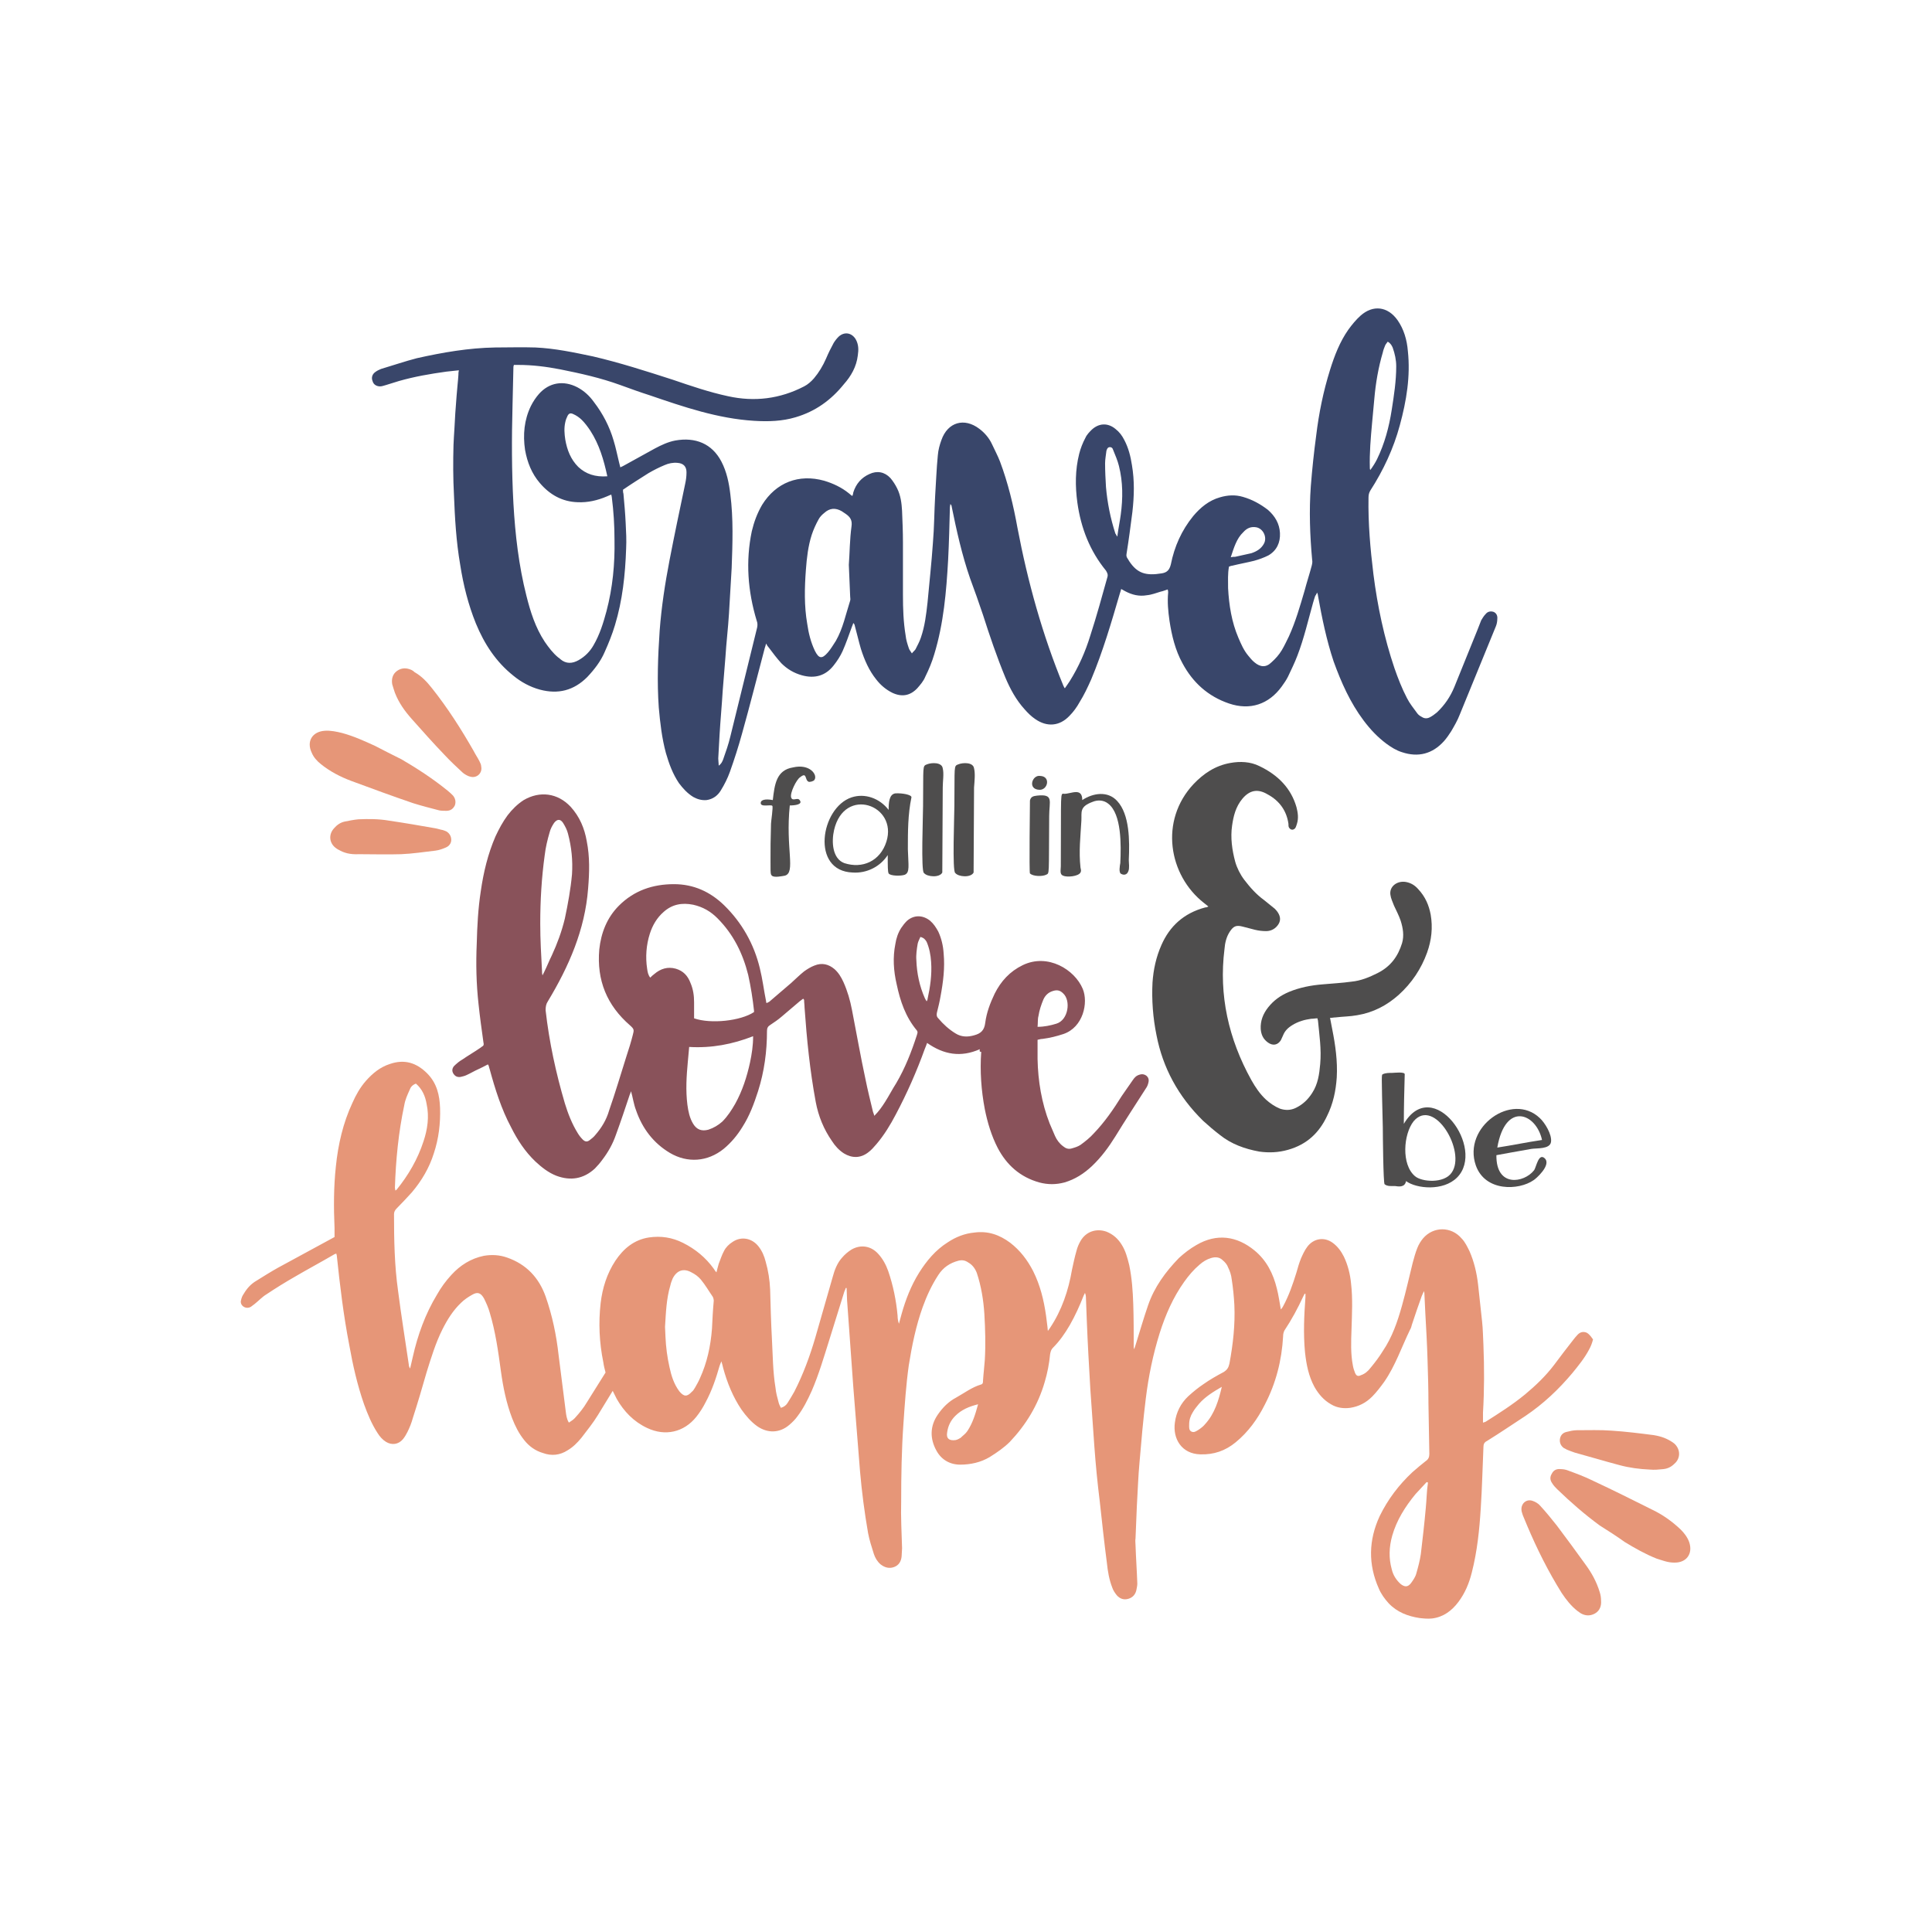
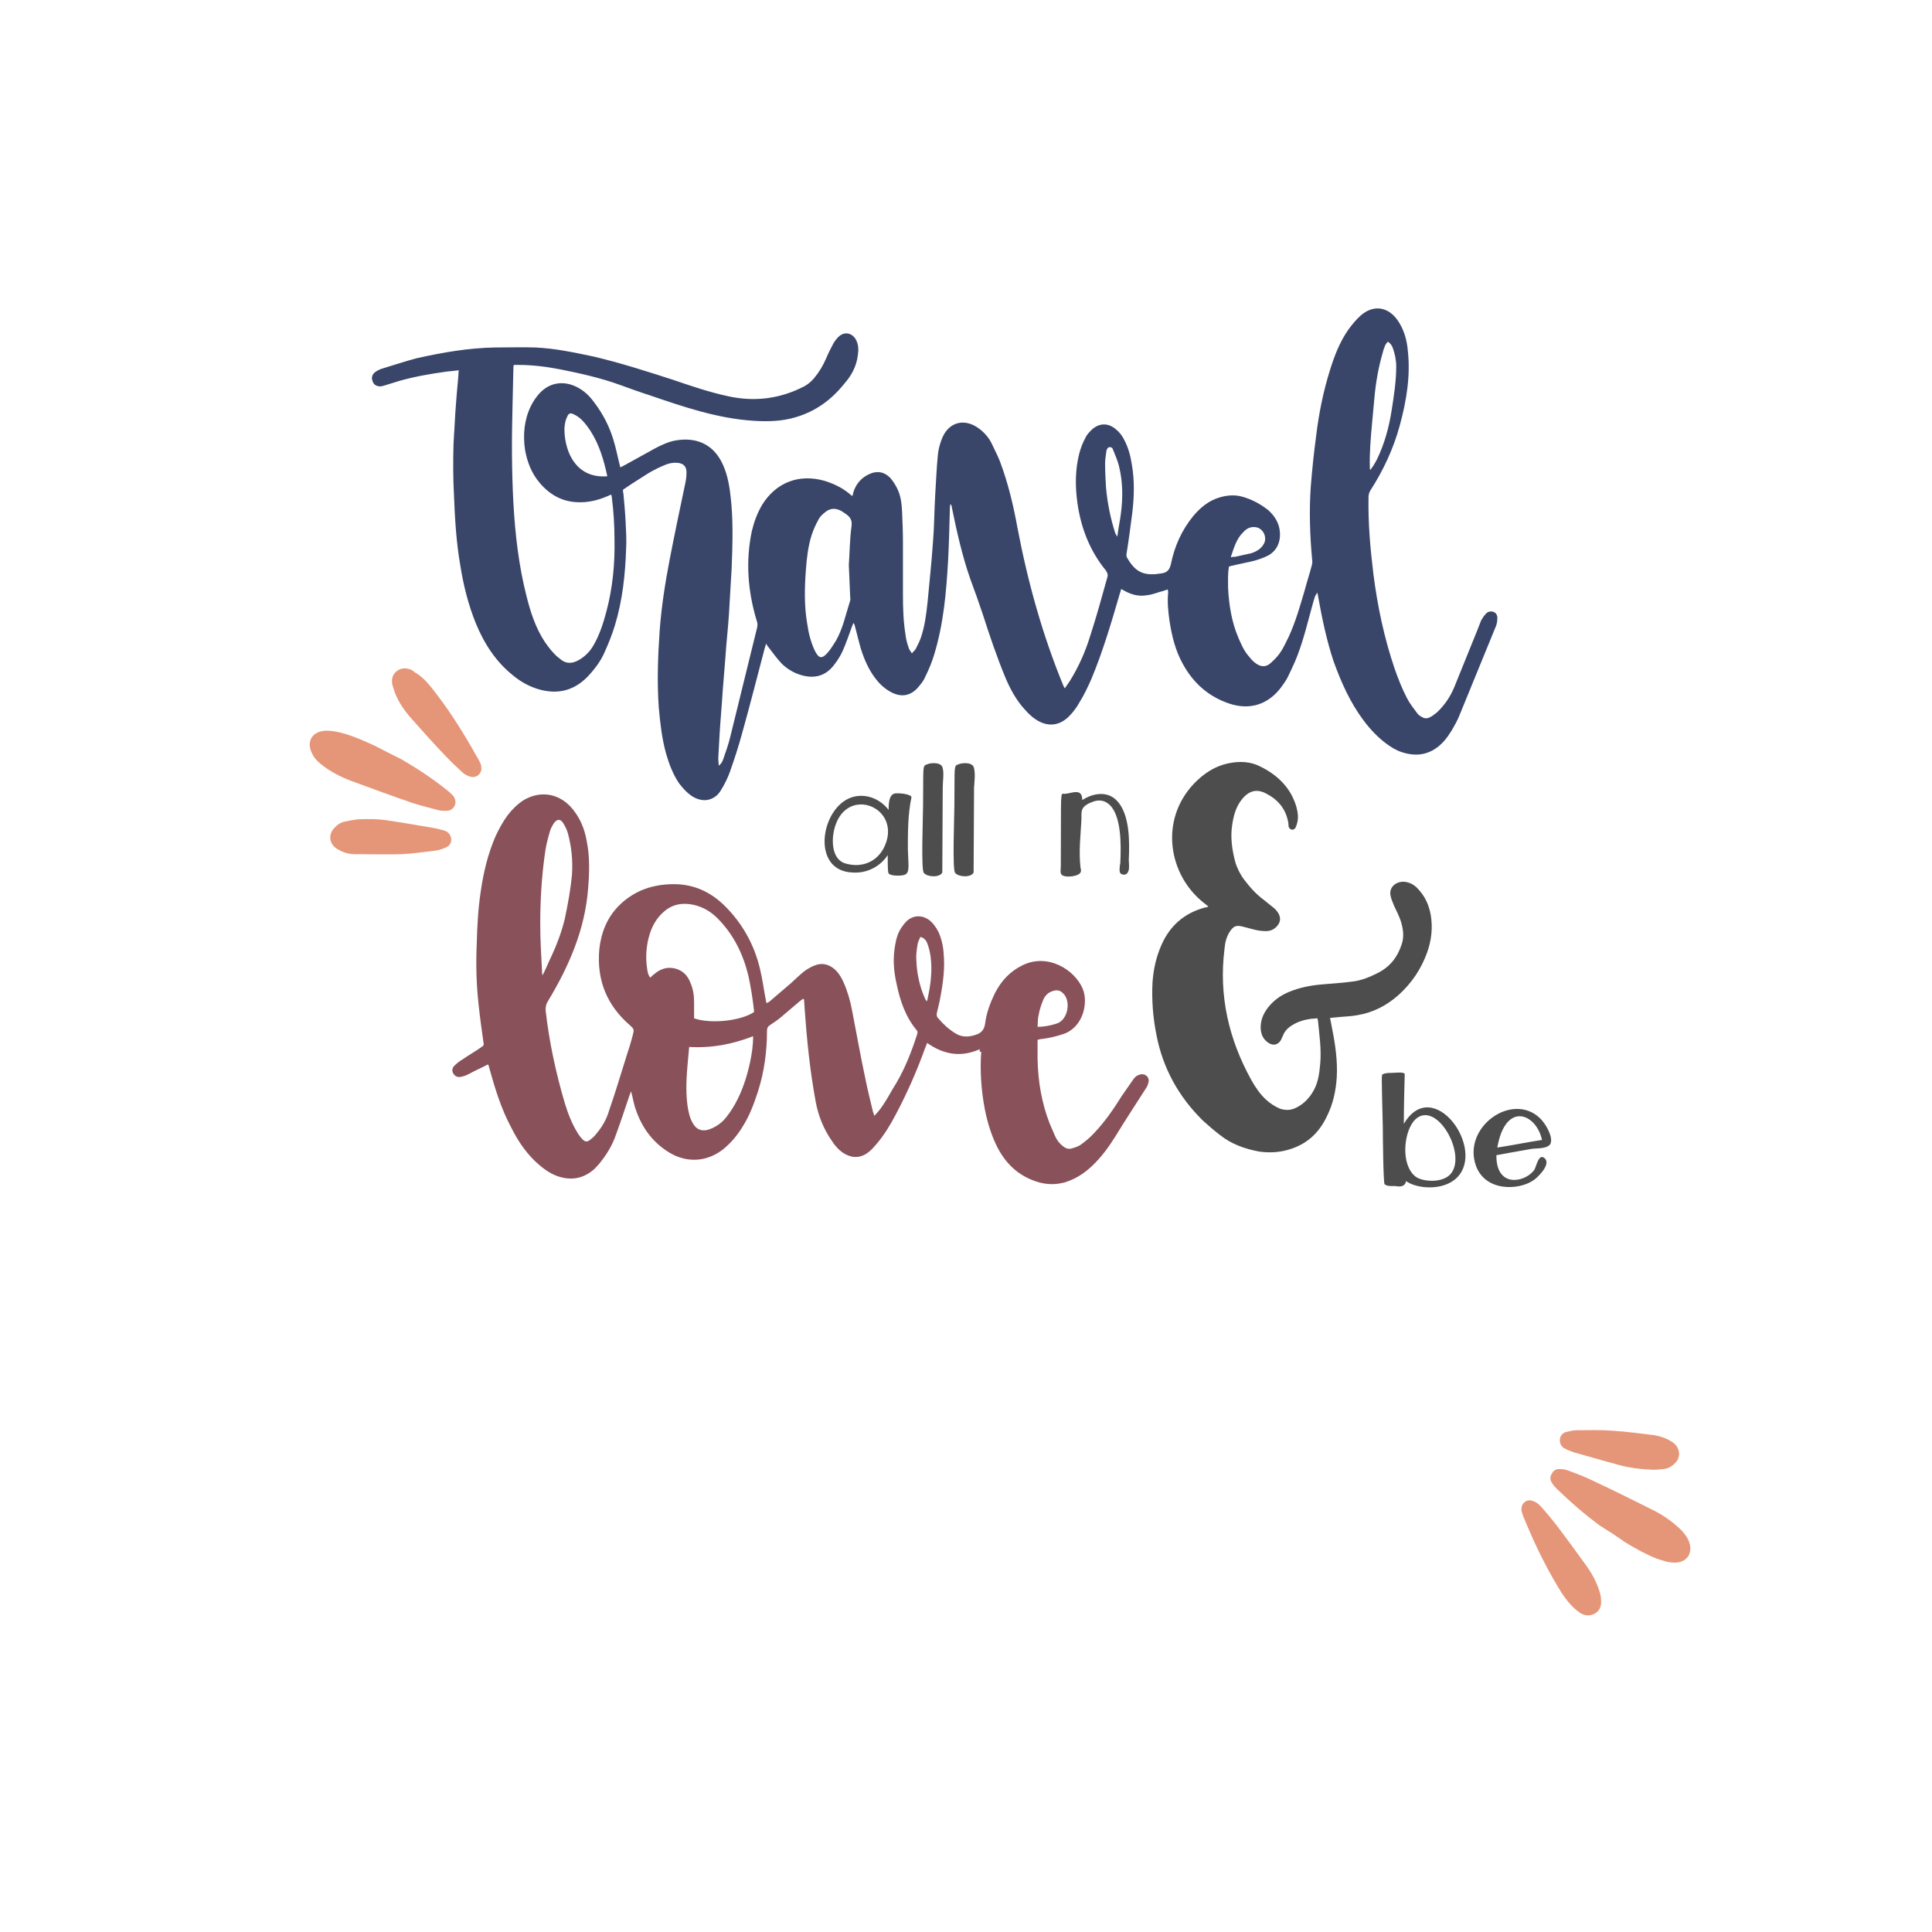
<svg xmlns="http://www.w3.org/2000/svg" version="1.1" id="Calque_1" x="0px" y="0px" viewBox="0 0 432 432" style="enable-background:new 0 0 432 432;" xml:space="preserve">
  <style type="text/css">
	.st0{fill:#6E3C3F;}
	.st1{fill:#E3635C;}
	.st2{fill:#343434;}
	.st3{fill:#B1C369;}
	.st4{fill:#A490C4;}
	.st5{fill:#A2C1DB;}
	.st6{fill:#AFB67B;}
	.st7{fill:#4F4747;}
	.st8{fill:#AA6555;}
	.st9{fill:#93C6E3;}
	.st10{fill:#9C3A47;}
	.st11{fill:#52B5C3;}
	.st12{fill:#4B6C2A;}
	.st13{fill:#F4A38D;}
	.st14{fill:#6A8E2D;}
	.st15{fill:#EE7A9F;}
	.st16{fill:#F7DA6A;}
	.st17{fill:#E2991A;}
	.st18{fill:#A7B7BE;}
	.st19{fill:#E8D8CA;}
	.st20{fill:#A1A499;}
	.st21{fill:#C42725;}
	.st22{fill:#DBDC50;}
	.st23{fill:#020203;}
	.st24{fill:#92AA3C;}
	.st25{fill:#DFB87F;}
	.st26{fill:#7E4E1C;}
	.st27{fill:#BBCC53;}
	.st28{fill:#BA5C78;}
	.st29{fill:#85924F;}
	.st30{fill:#7C1142;}
	.st31{fill:#3B322E;}
	.st32{fill:#3B6C51;}
	.st33{fill:#C1292E;}
	.st34{fill:#CDCCCC;}
	.st35{fill:#886649;}
	.st36{fill:#F9B03D;}
	.st37{fill:#7D8C5B;}
	.st38{fill:#0D341E;}
	.st39{fill:#4D8F53;}
	.st40{fill:#1B1B1B;}
	.st41{fill:#F39323;}
	.st42{fill:#E7E6E6;}
	.st43{fill:#9A908B;}
	.st44{fill:#548981;}
	.st45{fill:#89525A;}
	.st46{fill:#AB9AB1;}
	.st47{fill:#5E676E;}
	.st48{fill:#DDDBCA;}
	.st49{fill:#56463E;}
	.st50{fill:#457885;}
	.st51{fill:#FFFFFF;}
	.st52{fill:#E69678;}
	.st53{fill:#A5AB9B;}
	.st54{fill:#855354;}
	.st55{fill:#DE8F6E;}
	.st56{fill:#C19D63;}
	.st57{fill:#837F62;}
	.st58{fill:#7D8769;}
	.st59{fill:#39466A;}
	.st60{fill:#4E4D4D;}
	.st61{fill:#673E44;}
	.st62{fill:#CEB283;}
	.st63{fill:#8890A4;}
	.st64{fill:#99B8B3;}
	.st65{fill:#A0747A;}
	.st66{fill:#BB839E;}
	.st67{fill:#E5DA9B;}
	.st68{fill:#BA9BC9;}
	.st69{fill:#8CACB5;}
	.st70{fill:#746458;}
	.st71{fill:#34354B;}
	.st72{fill:#6A8188;}
	.st73{fill:#B4B4B4;}
	.st74{fill:#97CB9E;}
	.st75{fill:#EE7896;}
	.st76{fill:#785F63;}
	.st77{fill:#E4A87C;}
	.st78{fill:#98D5E8;}
	.st79{fill:#CB6083;}
	.st80{fill:#9A9999;}
	.st81{fill:#C49A6C;}
	.st82{fill:#EC96AB;}
	.st83{fill:#ED87AB;}
	.st84{fill:#E2B471;}
	.st85{fill:#59B465;}
	.st86{fill:#4C996E;}
	.st87{fill:#A84F6B;}
	.st88{fill:#6BC4CD;}
	.st89{fill:#D6809C;}
	.st90{fill:#9DD0B3;}
	.st91{fill:#F3AA9A;}
	.st92{fill:#F29292;}
	.st93{fill:#BBBBBB;}
	.st94{fill:#5B5242;}
	.st95{fill:#8CCDC6;}
	.st96{fill:#EAC892;}
	.st97{fill:#F4B0CC;}
	.st98{fill:#7A6350;}
	.st99{fill:#9FC64B;}
	.st100{fill:#A68C6D;}
	.st101{fill:#F1D3D4;}
	.st102{fill:#BE8BBE;}
	.st103{fill:#F49523;}
	.st104{fill:#789835;}
	.st105{fill:#8FA369;}
	.st106{fill:#B17081;}
	.st107{fill:#E1B63D;}
	.st108{fill:#B05274;}
	.st109{fill:#CA9256;}
	.st110{fill:#A9A9AA;}
	.st111{fill:#BE202E;}
	.st112{fill-rule:evenodd;clip-rule:evenodd;fill:#A9A9AA;}
	.st113{fill:#89657B;}
	.st114{fill:#7F95B7;}
	.st115{fill:#9F9EC6;}
	.st116{fill:#7F6178;}
	.st117{fill:#6D8999;}
	.st118{fill:#A0C07E;}
	.st119{fill:#AA779F;}
	.st120{fill:#FBC063;}
	.st121{fill:#80A0C2;}
	.st122{fill:#CFAC75;}
	.st123{fill:#CD94C2;}
	.st124{fill:#AAB6DE;}
	.st125{fill:#CCAE99;}
	.st126{fill:#86B69F;}
	.st127{fill:#555D57;}
	.st128{fill:#86C1BB;}
	.st129{fill:#CA856C;}
	.st130{fill:#A4AA6D;}
	.st131{fill:#EAB978;}
	.st132{fill:#C091A7;}
	.st133{fill:#7E9DAD;}
	.st134{fill:#E5B1C8;}
	.st135{fill:#B9AEA3;}
	.st136{fill:#627F99;}
	.st137{fill:#E6A9AB;}
	.st138{fill:#913E41;}
	.st139{fill:#B46269;}
	.st140{fill:#C69C6C;}
	.st141{fill:#ED6D78;}
	.st142{fill:#C09047;}
	.st143{fill:#AE6C7B;}
	.st144{fill:#918FB2;}
	.st145{fill:#67816D;}
	.st146{fill:#B3B1A2;}
	.st147{fill:#A23A43;}
	.st148{fill:#6A907C;}
	.st149{fill:#B09294;}
	.st150{fill:#7B484D;}
	.st151{fill:#B78B5E;}
	.st152{fill:#DB7D82;}
	.st153{fill:#781611;}
	.st154{fill:#D38F8F;}
	.st155{fill:#965656;}
	.st156{fill:#9AA4B4;}
	.st157{fill:#754D24;}
	.st158{fill:#C8B7A7;}
	.st159{fill:#B4363B;}
	.st160{fill:#C77272;}
	.st161{fill:#91AF82;}
	.st162{fill:#C69462;}
	.st163{fill:#ED6C5B;}
	.st164{fill:#F3C186;}
	.st165{fill:#F3957D;}
	.st166{fill:#D1BBBC;}
</style>
  <g>
    <g>
      <g>
        <path class="st52" d="M89.8,169.8c3.6,2.1,7.1,4.4,10.3,7c0.4,0.3,0.8,0.7,1.2,1.1c0.5,0.6,0.7,1.4,0.4,2.2     c-0.4,0.8-1,1.2-1.9,1.2c-0.5,0-1.1,0-1.6-0.1c-1.9-0.5-3.9-1-5.8-1.6c-4.7-1.6-9.3-3.3-13.9-5c-2.4-0.9-4.7-2.1-6.7-3.7     c-0.9-0.7-1.7-1.6-2.1-2.6c-1.2-2.5,0.1-4.7,2.9-4.9c1.3-0.1,2.7,0.2,3.9,0.5c2.6,0.7,5,1.8,7.4,2.9     C85.8,167.8,87.8,168.8,89.8,169.8z" />
        <path class="st52" d="M92.7,150.3c1.6,0.9,2.8,2.2,3.9,3.6c3.5,4.4,6.5,9.1,9.3,14c0.4,0.8,0.9,1.5,1.3,2.3     c0.2,0.4,0.4,0.8,0.4,1.2c0.3,1.4-0.9,2.6-2.3,2.3c-0.6-0.1-1.3-0.5-1.8-0.9c-1.4-1.3-2.8-2.6-4.1-4c-2.5-2.6-4.9-5.3-7.3-8     c-1.6-1.8-2.9-3.6-3.8-5.9c-0.2-0.6-0.4-1.2-0.6-1.9c-0.2-1.2,0.1-2.3,1.1-3c1-0.7,2.1-0.7,3.2-0.2     C92.4,150,92.6,150.2,92.7,150.3z" />
        <path class="st52" d="M75.7,190c-0.1,0-0.3-0.2-0.5-0.3c-1.6-1.1-1.8-3.1-0.5-4.5c0.6-0.7,1.4-1.3,2.4-1.5c1-0.2,2-0.4,3-0.5     c2.3-0.1,4.6-0.1,6.9,0.3c3.4,0.5,6.9,1.1,10.3,1.7c0.6,0.1,1.1,0.3,1.7,0.4c0.3,0.1,0.6,0.2,0.8,0.3c0.7,0.4,1.1,1.1,1.1,1.9     c0,0.8-0.5,1.4-1.2,1.7c-0.7,0.3-1.5,0.6-2.3,0.7c-2.6,0.3-5.2,0.7-7.7,0.8c-3.1,0.1-6.3,0-9.4,0C78.2,191.1,76.9,190.7,75.7,190     z" />
      </g>
      <g>
        <path class="st52" d="M357.7,341.1c-3.4-2.5-6.5-5.2-9.5-8.1c-0.4-0.4-0.8-0.8-1.1-1.3c-0.5-0.7-0.6-1.4-0.1-2.2     c0.4-0.8,1.1-1.1,2-1c0.5,0,1.1,0.1,1.6,0.3c1.9,0.7,3.8,1.4,5.6,2.3c4.5,2.1,8.9,4.3,13.3,6.5c2.3,1.1,4.4,2.6,6.3,4.4     c0.8,0.8,1.5,1.7,1.9,2.8c0.9,2.6-0.6,4.7-3.4,4.6c-1.4,0-2.6-0.5-3.9-0.9c-2.5-1-4.8-2.3-7.1-3.7     C361.5,343.5,359.6,342.3,357.7,341.1z" />
        <path class="st52" d="M352.7,360.2c-1.4-1.1-2.5-2.5-3.5-4c-3-4.8-5.5-9.8-7.7-15c-0.3-0.8-0.7-1.6-1-2.4     c-0.1-0.4-0.3-0.8-0.3-1.2c-0.1-1.4,1.1-2.5,2.5-2c0.6,0.2,1.3,0.6,1.7,1.1c1.3,1.4,2.5,2.9,3.7,4.4c2.2,2.9,4.3,5.8,6.4,8.7     c1.4,1.9,2.5,3.9,3.2,6.2c0.2,0.6,0.3,1.3,0.3,1.9c0.1,1.2-0.3,2.3-1.4,2.9c-1.1,0.6-2.2,0.5-3.2-0.1     C353.1,360.5,352.9,360.3,352.7,360.2z" />
        <path class="st52" d="M374,322.5c0.1,0.1,0.3,0.2,0.4,0.3c1.4,1.3,1.4,3.3,0,4.5c-0.7,0.7-1.5,1.1-2.5,1.2c-1,0.1-2,0.2-3,0.1     c-2.3-0.1-4.6-0.4-6.8-1c-3.4-0.9-6.7-1.9-10-2.8c-0.6-0.2-1.1-0.4-1.6-0.6c-0.3-0.1-0.5-0.3-0.8-0.4c-0.7-0.5-1-1.2-0.9-2     c0.1-0.8,0.6-1.4,1.4-1.6c0.8-0.2,1.6-0.4,2.4-0.4c2.6,0,5.2-0.1,7.8,0.1c3.1,0.2,6.3,0.6,9.4,1     C371.6,321.2,372.8,321.7,374,322.5z" />
      </g>
    </g>
    <g>
      <g>
        <path class="st59" d="M294.1,133.2c-0.2,0.5-0.3,1-0.5,1.6c-1.1,3.9-2,7.9-3.5,11.8c-0.6,1.6-1.4,3.2-2.1,4.7     c-0.4,0.8-0.9,1.5-1.4,2.2c-2.9,4-7.1,5.4-11.8,3.8c-4.7-1.6-8.1-4.7-10.4-9c-1.6-2.9-2.4-6.2-2.9-9.5c-0.3-2.1-0.5-4.2-0.3-6.3     c0-0.2,0-0.4-0.1-0.7c-0.6,0.2-1.1,0.4-1.6,0.5c-1,0.3-2,0.7-3.1,0.8c-1.7,0.3-3.3-0.1-4.8-0.9c-0.3-0.2-0.6-0.3-0.9-0.5     c-0.1,0.4-0.2,0.7-0.3,1c-1.9,6.5-3.8,13-6.4,19.2c-0.8,1.8-1.6,3.5-2.6,5.1c-0.6,1.1-1.4,2.2-2.3,3.1c-2.2,2.3-5,2.5-7.6,0.7     c-0.9-0.6-1.7-1.4-2.4-2.2c-1.9-2.1-3.2-4.5-4.3-7.1c-1.9-4.6-3.5-9.3-5-14c-0.9-2.7-1.9-5.5-2.9-8.2c-1.8-5.2-3-10.6-4.1-16     c0-0.2-0.1-0.4-0.3-0.6c0,0.2-0.1,0.5-0.1,0.7c-0.1,3.9-0.2,7.9-0.4,11.8c-0.4,7.1-1,14.2-3.1,21.1c-0.5,1.7-1.2,3.4-2,5     c-0.4,1-1.1,1.8-1.8,2.6c-1.6,1.7-3.5,2-5.6,1c-1.4-0.7-2.6-1.7-3.6-3c-1.6-2-2.6-4.3-3.4-6.8c-0.5-1.7-0.9-3.5-1.4-5.3     c0-0.1-0.1-0.3-0.3-0.5c-0.1,0.3-0.2,0.6-0.3,0.8c-0.7,1.9-1.3,3.7-2.1,5.5c-0.5,1.1-1.2,2.2-2,3.2c-1.8,2.3-4.2,3-7.1,2.2     c-1.8-0.5-3.3-1.4-4.6-2.7c-1-1.1-1.9-2.3-2.8-3.5c-0.2-0.2-0.4-0.5-0.6-0.9c-0.1,0.4-0.2,0.7-0.3,1c-1.7,6.4-3.3,12.8-5.1,19.2     c-0.8,2.9-1.7,5.7-2.7,8.5c-0.5,1.4-1.2,2.8-2,4.1c-0.7,1.2-1.8,2-3.2,2.2c-1.1,0.1-2.1-0.2-3-0.7c-1.3-0.8-2.3-1.9-3.2-3.1     c-1.4-2.1-2.2-4.3-2.9-6.7c-0.9-3.3-1.3-6.8-1.6-10.2c-0.4-5.7-0.2-11.4,0.2-17.2c0.4-5.3,1.2-10.5,2.2-15.7     c1.1-5.7,2.3-11.4,3.5-17.1c0.2-0.9,0.3-1.7,0.3-2.6c0-1.3-0.7-2-2-2.1c-1-0.1-2,0.1-2.9,0.5c-1.2,0.5-2.4,1.1-3.6,1.8     c-1.9,1.2-3.8,2.4-5.7,3.7c0,0.3,0,0.6,0.1,0.9c0.2,2.2,0.4,4.4,0.5,6.6c0.1,1.9,0.2,3.8,0.1,5.7c-0.2,5.8-0.8,11.5-2.5,17.1     c-0.6,2-1.4,4-2.3,6c-0.9,2.1-2.3,3.9-3.9,5.6c-3,3-6.5,3.9-10.6,2.8c-2.2-0.6-4.2-1.7-5.9-3.1c-3.9-3.1-6.5-7.1-8.4-11.7     c-1.7-4.2-2.8-8.6-3.5-13.1c-0.9-5.2-1.2-10.5-1.4-15.7c-0.2-3.7-0.2-7.4-0.1-11.1c0.1-2.4,0.3-4.7,0.4-7.1     c0.1-1.3,0.2-2.7,0.3-4c0.1-1.5,0.3-3,0.4-4.6c0-0.3,0-0.6,0.1-1c-1,0.1-1.9,0.2-2.8,0.3c-3.6,0.5-7.1,1.1-10.6,2.1     c-1,0.3-1.9,0.6-2.9,0.9c-0.4,0.1-0.9,0.3-1.3,0.3c-0.8,0-1.5-0.4-1.7-1.2c-0.3-0.7-0.1-1.5,0.6-2c0.4-0.3,0.8-0.5,1.3-0.7     c2.7-0.8,5.3-1.7,8-2.4c5.8-1.3,11.6-2.3,17.5-2.4c3,0,6-0.1,9,0c4.4,0.2,8.6,1.1,12.9,2c6,1.4,11.9,3.3,17.8,5.2     c4.1,1.4,8.2,2.8,12.4,3.7c5.9,1.3,11.6,0.6,17-2.2c0.8-0.4,1.6-1.1,2.2-1.8c1.1-1.3,2-2.8,2.7-4.4c0.5-1.2,1.1-2.4,1.7-3.5     c0.3-0.5,0.7-1,1.1-1.4c1.3-1.2,2.9-0.9,3.8,0.5c0.7,1.2,0.7,2.4,0.5,3.7c-0.3,2.5-1.5,4.6-3.1,6.4c-2.9,3.6-6.4,6.1-10.8,7.4     c-3,0.9-6.1,1-9.3,0.8c-8.1-0.5-15.7-3.1-23.3-5.7c-2.2-0.7-4.4-1.5-6.6-2.3c-4.4-1.6-8.9-2.6-13.4-3.5c-3.1-0.6-6.2-1-9.4-1     c-0.3,0-0.6,0-1,0c0,0.1-0.1,0.3-0.1,0.4c-0.1,2.9-0.1,5.7-0.2,8.6c-0.2,7.4-0.2,14.7,0.2,22c0.4,7,1.2,13.9,2.9,20.6     c0.9,3.6,2,7.1,4.1,10.3c0.9,1.3,1.8,2.5,3,3.5c0.2,0.1,0.4,0.3,0.5,0.4c1.3,1.1,2.7,1,4.1,0.2c1.4-0.8,2.5-1.9,3.3-3.3     c1.4-2.4,2.2-5,2.9-7.6c1.4-5.3,1.9-10.6,1.8-16c0-3.2-0.2-6.4-0.6-9.5c0-0.2-0.1-0.3-0.1-0.6c-0.4,0.1-0.7,0.3-1,0.4     c-2.1,0.9-4.3,1.4-6.5,1.3c-3.5-0.1-6.3-1.7-8.5-4.3c-1.8-2.1-2.8-4.6-3.3-7.4c-0.5-3.4-0.2-6.7,1.3-9.8c0.5-1,1.1-1.9,1.8-2.7     c2.3-2.6,5.5-3.1,8.6-1.5c1.5,0.8,2.7,1.9,3.7,3.3c2,2.6,3.5,5.5,4.4,8.6c0.5,1.6,0.8,3.2,1.2,4.8c0.1,0.4,0.2,0.8,0.3,1.2     c0.4-0.2,0.7-0.3,1-0.5c2.2-1.2,4.5-2.5,6.7-3.7c1.5-0.8,3-1.5,4.6-1.8c4.5-0.8,8.2,0.7,10.3,4.7c1.2,2.3,1.7,4.8,2,7.3     c0.7,5.5,0.5,11,0.3,16.5c-0.2,3.4-0.4,6.8-0.6,10.2c-0.2,3.3-0.6,6.5-0.8,9.8c-0.2,2.5-0.4,4.9-0.6,7.4     c-0.2,3.3-0.5,6.5-0.7,9.8c-0.1,1.8-0.2,3.6-0.3,5.4c0,0.5,0.1,1,0.1,1.6c0.6-0.4,0.8-0.9,1-1.4c0.6-1.7,1.2-3.4,1.6-5.1     c2-8.1,4-16.3,6-24.4c0.1-0.5,0.1-1-0.1-1.5c-2-6.6-2.5-13.3-1.1-20c0.5-2.1,1.2-4,2.3-5.9c3.1-5,8.2-7,13.9-5.4     c2,0.6,3.9,1.5,5.5,2.8c0.2,0.2,0.4,0.3,0.6,0.5c0,0,0.1,0,0.2,0.1c0.1-0.3,0.2-0.6,0.2-0.8c0.6-1.9,1.8-3.3,3.6-4.1     c1.7-0.8,3.4-0.5,4.7,0.9c0.6,0.7,1.1,1.5,1.5,2.3c0.8,1.6,1,3.3,1.1,5c0.1,2.4,0.2,4.7,0.2,7.1c0,3.9,0,7.8,0,11.7     c0,3.1,0.1,6.1,0.6,9.1c0.1,1,0.4,1.9,0.7,2.8c0.1,0.4,0.4,0.7,0.7,1.2c0.3-0.4,0.6-0.6,0.8-0.9c0.4-0.8,0.9-1.7,1.2-2.6     c0.9-2.6,1.2-5.2,1.5-7.9c0.4-4.4,0.9-8.9,1.2-13.3c0.3-3.5,0.3-7,0.5-10.5c0.2-3,0.3-6.1,0.6-9.1c0.1-1.2,0.4-2.3,0.8-3.4     c1.4-4,5.1-5.1,8.5-2.5c1.2,0.9,2.2,2.1,2.8,3.4c0.6,1.3,1.3,2.6,1.8,3.9c1.8,4.8,3,9.8,3.9,14.8c2.3,12.1,5.6,24,10.3,35.4     c0.1,0.1,0.1,0.3,0.3,0.5c0.4-0.6,0.8-1.1,1.1-1.6c2-3.2,3.5-6.6,4.6-10.2c1.4-4.3,2.6-8.7,3.8-13c0.2-0.6,0-1-0.3-1.5     c-3.6-4.4-5.6-9.5-6.4-15.2c-0.5-3.7-0.5-7.3,0.4-10.9c0.3-1.2,0.8-2.5,1.4-3.6c0.3-0.7,0.9-1.3,1.4-1.8c1.6-1.5,3.6-1.6,5.3-0.2     c0.9,0.7,1.5,1.5,2,2.5c0.9,1.7,1.4,3.6,1.7,5.6c0.6,3.5,0.5,7,0.1,10.5c-0.4,3.1-0.8,6.2-1.3,9.3c-0.1,0.5,0,0.8,0.3,1.2     c0.1,0.2,0.2,0.3,0.3,0.5c1.8,2.7,3.7,3.3,7.3,2.7c1.2-0.2,1.7-0.8,2-2c0.8-4,2.4-7.6,5-10.8c1.6-1.9,3.5-3.5,6-4.2     c1.7-0.5,3.4-0.6,5.1-0.1c2.1,0.6,3.9,1.6,5.6,2.9c1.6,1.4,2.6,3.1,2.7,5.2c0.1,2.1-0.7,3.9-2.6,5c-1,0.5-2.1,0.9-3.2,1.2     c-1.6,0.4-3.3,0.7-4.9,1.1c-0.2,0-0.4,0.1-0.7,0.2c-0.3,1.6-0.2,3.2-0.2,4.8c0.2,3.8,0.8,7.6,2.3,11.1c0.6,1.4,1.2,2.8,2.2,4     c0.4,0.5,0.9,1.1,1.4,1.5c1.3,1.1,2.6,1.2,3.8,0c0.9-0.8,1.7-1.7,2.3-2.7c0.6-1,1.1-2.1,1.6-3.1c1.5-3.3,2.5-6.8,3.5-10.2     c0.5-1.9,1.1-3.7,1.6-5.6c0.1-0.4,0.2-0.9,0.1-1.3c-0.5-5.5-0.7-11-0.3-16.5c0.3-3.8,0.7-7.6,1.2-11.3c0.6-5,1.6-9.9,3.1-14.7     c1-3.2,2.2-6.3,4.1-9c0.8-1.1,1.7-2.2,2.7-3.1c2.8-2.5,6.1-2.1,8.3,1c1.4,2,2.1,4.4,2.3,6.9c0.6,5.6-0.3,11.1-1.8,16.6     c-1.4,5.2-3.7,10.1-6.6,14.6c-0.3,0.5-0.4,1-0.4,1.6c-0.1,5.7,0.4,11.4,1.1,17.1c0.9,7.1,2.4,14.2,4.7,21     c0.8,2.3,1.7,4.6,2.8,6.7c0.6,1.2,1.5,2.3,2.3,3.4c0.2,0.3,0.6,0.6,1,0.8c0.6,0.4,1.2,0.4,1.8,0.1c0.6-0.3,1.1-0.7,1.6-1.1     c1.7-1.6,3-3.5,3.9-5.7c1.7-4.2,3.4-8.4,5.1-12.6c0.3-0.8,0.6-1.5,0.9-2.3c0.3-0.5,0.6-1,1-1.4c0.4-0.5,1-0.7,1.7-0.5     c0.6,0.2,1,0.8,0.9,1.6c0,0.5-0.1,1.1-0.3,1.6c-2.7,6.6-5.4,13.2-8.1,19.8c-0.5,1.3-1.2,2.5-1.9,3.7c-0.5,0.8-1,1.5-1.6,2.2     c-2.6,2.9-5.8,3.7-9.4,2.5c-1.3-0.4-2.4-1.1-3.5-1.9c-2-1.5-3.6-3.2-5.1-5.2c-3-4-5-8.5-6.7-13.2c-1.6-4.8-2.6-9.7-3.5-14.7     c0-0.2-0.1-0.5-0.2-0.7C294.2,133.2,294.1,133.2,294.1,133.2z M189.8,126.3c0.2-2.7,0.2-5.7,0.6-8.6c0.2-1.4-0.3-2.1-1.3-2.8     c-0.3-0.2-0.6-0.4-0.9-0.6c-1.4-0.8-2.7-0.7-3.9,0.4c-0.5,0.4-1,0.9-1.3,1.5c-0.6,1.1-1.1,2.2-1.5,3.4c-0.8,2.5-1.1,5.1-1.3,7.8     c-0.3,4-0.4,8.1,0.3,12.1c0.3,2.1,0.8,4.1,1.7,6c0.9,1.8,1.6,1.9,2.9,0.4c0.7-0.8,1.2-1.7,1.8-2.6c1.6-2.8,2.2-5.9,3.2-9     c0.1-0.3,0-0.6,0-0.9C190,131,189.9,128.8,189.8,126.3z M310.3,76.4c-0.2,0.3-0.5,0.6-0.6,0.9c-0.2,0.5-0.4,1-0.5,1.5     c-1,3.4-1.6,6.9-1.9,10.4c-0.2,1.8-0.3,3.6-0.5,5.4c-0.3,3.3-0.6,6.7-0.5,10c0,0.2,0,0.3,0.1,0.5c0.6-0.8,1.1-1.6,1.5-2.4     c1.7-3.5,2.7-7.2,3.3-11.1c0.5-3.2,1-6.4,1-9.7c0-1.4-0.3-2.8-0.8-4.2C311.2,77.3,311,76.8,310.3,76.4z M135.8,106.5     c-0.8-3.7-1.8-7.1-3.8-10.2c-0.6-0.9-1.2-1.7-1.9-2.4c-0.5-0.5-1.2-1-1.9-1.3c-0.6-0.3-1-0.2-1.3,0.4c-0.2,0.4-0.4,0.9-0.5,1.4     c-0.3,1.3-0.2,2.6,0,3.9c0.4,2.3,1.2,4.4,2.9,6.1C131,106,133.1,106.7,135.8,106.5z M249.8,120c0.1-0.3,0.1-0.4,0.1-0.5     c0.2-1.5,0.5-2.9,0.7-4.4c0.5-3.7,0.5-7.3-0.4-10.9c-0.3-1.2-0.8-2.4-1.3-3.6c-0.1-0.4-0.4-0.7-0.9-0.6c-0.4,0.1-0.5,0.5-0.6,0.8     c-0.1,0.9-0.3,1.9-0.3,2.8c0,1.8,0.1,3.6,0.2,5.3c0.3,3.5,1,7,2.1,10.4C249.5,119.4,249.6,119.6,249.8,120z M275.2,124.6     c0.4-0.1,0.7-0.1,1-0.1c1.2-0.3,2.4-0.5,3.6-0.8c1.2-0.4,2.2-1,2.8-2.1c0.8-1.4-0.1-3.4-1.7-3.7c-1.2-0.2-2.1,0.2-2.9,1.1     C276.5,120.4,275.9,122.5,275.2,124.6z" />
        <path class="st45" d="M219.1,234.6c-4.3,1.9-8.1,1.2-11.8-1.4c-0.2,0.5-0.3,0.9-0.5,1.3c-1.8,5-4,10-6.5,14.7     c-1.2,2.3-2.6,4.6-4.3,6.6c-0.6,0.7-1.2,1.4-1.9,1.9c-1.7,1.3-3.6,1.3-5.4,0.2c-1.1-0.7-2-1.7-2.7-2.8c-1.8-2.6-3-5.5-3.6-8.7     c-1.3-7-2-14-2.5-21.1c0-0.6-0.1-1.1-0.1-1.7c0-0.1-0.1-0.1-0.2-0.3c-0.3,0.2-0.5,0.4-0.8,0.6c-1.3,1.1-2.7,2.3-4,3.4     c-0.8,0.7-1.7,1.3-2.6,1.9c-0.5,0.3-0.7,0.7-0.7,1.3c0,4.6-0.6,9.1-2,13.5c-0.9,2.8-1.9,5.5-3.5,8c-1.1,1.8-2.5,3.5-4.2,4.9     c-3.6,2.9-8.1,3.2-12,0.9c-3.7-2.2-6.2-5.5-7.6-9.6c-0.5-1.3-0.7-2.8-1.1-4.2c-0.1,0.3-0.2,0.6-0.3,0.8c-1,3-2,6-3.1,9     c-0.7,2-1.7,3.8-3,5.5c-0.5,0.7-1.1,1.4-1.7,2c-2.5,2.3-5.4,2.8-8.6,1.6c-1.8-0.7-3.3-1.9-4.7-3.2c-2.3-2.2-4-4.8-5.4-7.6     c-2.2-4.1-3.6-8.6-4.8-13c-0.1-0.2-0.1-0.4-0.2-0.7c0-0.1-0.1-0.2-0.2-0.4c-0.8,0.4-1.5,0.8-2.2,1.1c-0.9,0.4-1.7,0.9-2.6,1.3     c-0.4,0.2-0.9,0.3-1.3,0.4c-0.7,0.1-1.2-0.1-1.6-0.7c-0.4-0.6-0.3-1.2,0.1-1.7c0.6-0.6,1.2-1.1,1.9-1.5c1.3-0.9,2.7-1.7,4-2.6     c0.1-0.1,0.3-0.2,0.4-0.3c0.4-0.2,0.4-0.5,0.3-0.9c-0.4-2.9-0.8-5.7-1.1-8.6c-0.5-4.5-0.6-9-0.4-13.5c0.1-3.9,0.3-7.8,0.9-11.7     c0.6-4.2,1.6-8.4,3.3-12.3c0.8-1.7,1.6-3.2,2.7-4.7c1-1.3,2.2-2.5,3.6-3.4c3.6-2.1,7.6-1.6,10.5,1.5c2,2.2,3.1,4.8,3.6,7.7     c0.7,3.5,0.6,7,0.3,10.6c-0.7,9.2-4.3,17.4-9,25.2c-0.4,0.6-0.5,1.2-0.5,2c0.8,7.1,2.3,14,4.3,20.8c0.7,2.3,1.6,4.6,2.9,6.7     c0.3,0.5,0.7,1,1.1,1.4c0.5,0.5,1,0.6,1.6,0.1c0.4-0.3,0.9-0.7,1.2-1.1c1.4-1.6,2.5-3.4,3.1-5.5c1.4-4,2.6-8.1,3.9-12.2     c0.5-1.5,1-3.1,1.4-4.7c0.3-1.1,0.3-1.3-0.6-2.1c-5.2-4.5-7.5-10.1-6.9-17c0.4-3.7,1.7-7.1,4.4-9.8c3.4-3.4,7.6-4.8,12.3-4.8     c4.4,0,8.1,1.7,11.2,4.7c4,3.9,6.7,8.7,8,14.1c0.6,2.4,0.9,4.9,1.4,7.4c0,0.1,0,0.2,0.1,0.4c0.2-0.1,0.4-0.2,0.6-0.3     c1.6-1.4,3.3-2.8,4.9-4.2c1-0.9,1.9-1.8,2.9-2.6c0.7-0.5,1.5-1,2.3-1.3c1.7-0.7,3.2-0.3,4.5,0.8c0.9,0.8,1.5,1.8,2,2.9     c0.9,2,1.5,4.1,1.9,6.2c1,5.1,1.9,10.3,3,15.4c0.5,2.5,1.1,4.9,1.7,7.4c0.1,0.3,0.2,0.5,0.3,0.9c1-1,1.7-2,2.4-3.1     c0.9-1.4,1.6-2.8,2.5-4.2c2-3.4,3.4-7,4.6-10.7c0.1-0.4,0.3-0.7,0-1.1c-2.5-3-3.7-6.5-4.5-10.3c-0.7-3-0.9-6-0.3-9     c0.2-1.3,0.6-2.5,1.3-3.6c0.4-0.6,0.8-1.1,1.3-1.6c1.6-1.4,3.6-1.3,5.2,0c0.8,0.7,1.3,1.5,1.8,2.4c0.7,1.5,1.1,3.2,1.2,4.9     c0.3,3.2-0.1,6.4-0.7,9.6c-0.2,1.2-0.5,2.4-0.8,3.6c-0.1,0.5-0.1,0.9,0.3,1.3c1.1,1.3,2.4,2.5,3.9,3.4c1.3,0.8,2.7,0.8,4.1,0.4     c1.5-0.4,2.3-1.1,2.5-2.8c0.3-2.3,1.1-4.4,2.1-6.5c1.4-2.8,3.4-5,6.3-6.4c5.6-2.7,11.6,1,13.4,5.3c1.3,3.1,0.1,8.6-4.3,10.1     c-1.5,0.5-3.1,0.9-4.7,1.1c-0.3,0-0.7,0.1-1.1,0.2c0,1.5,0,2.9,0,4.3c0.1,4.9,0.9,9.8,2.7,14.4c0.4,0.9,0.8,1.9,1.2,2.8     c0.4,0.9,1,1.7,1.8,2.3c0.6,0.5,1.2,0.7,1.9,0.5c0.7-0.2,1.4-0.4,2-0.8c1.1-0.8,2.1-1.6,3-2.6c2.4-2.5,4.4-5.4,6.2-8.3     c0.8-1.2,1.7-2.4,2.5-3.6c0.4-0.6,0.8-1,1.5-1.2c1.2-0.4,2.3,0.5,2,1.7c-0.1,0.5-0.3,1-0.6,1.4c-2.3,3.6-4.6,7.1-6.8,10.7     c-1.5,2.4-3.1,4.6-5.2,6.6c-1.8,1.7-3.8,3-6.2,3.7c-1.9,0.5-3.7,0.5-5.6,0c-4.3-1.2-7.3-3.9-9.3-7.7c-1.4-2.7-2.3-5.7-2.9-8.7     c-0.8-4.2-1.1-8.5-0.8-12.8C219,235.2,219,235,219.1,234.6z M168.6,226.3c0-0.1,0-0.2,0-0.3c-0.3-2.7-0.7-5.3-1.3-8     c-1.2-4.8-3.3-9.1-6.9-12.7c-1.5-1.5-3.2-2.5-5.4-3c-2.5-0.5-4.7-0.1-6.6,1.6c-1.5,1.3-2.5,3-3.1,4.9c-0.8,2.5-1,5.2-0.6,7.8     c0.1,0.7,0.2,1.4,0.7,2c0.3-0.3,0.6-0.6,0.9-0.8c1.4-1.2,3-1.7,4.8-1.2c1.7,0.5,2.7,1.6,3.3,3.2c0.6,1.4,0.8,2.8,0.8,4.3     c0,1.2,0,2.4,0,3.6C158.9,229,165.6,228.3,168.6,226.3z M154.1,234.1c-0.1,1.2-0.2,2.2-0.3,3.3c-0.3,3.2-0.5,6.4-0.1,9.6     c0.2,1.5,0.5,3,1.3,4.3c0.8,1.3,1.9,1.7,3.4,1.3c1.2-0.4,2.2-1,3.1-1.8c1.2-1.2,2.1-2.6,2.9-4c1.6-2.9,2.6-6,3.3-9.2     c0.4-1.9,0.7-3.8,0.7-5.9C163.8,233.5,159.1,234.4,154.1,234.1z M121.3,218.1c0.2-0.4,0.3-0.6,0.4-0.8c0.6-1.2,1.1-2.5,1.7-3.7     c1.2-2.6,2.2-5.3,2.9-8.2c0.7-3.3,1.3-6.6,1.6-9.9c0.2-3.1-0.1-6.1-0.9-9.1c-0.2-0.8-0.6-1.6-1.1-2.4c-0.6-0.9-1.3-0.9-2,0     c-0.4,0.6-0.8,1.3-1,2.1c-0.5,1.7-0.9,3.4-1.1,5.1c-0.7,5.1-1,10.1-1,15.3c0,3.6,0.2,7.1,0.4,10.7     C121.2,217.5,121.2,217.7,121.3,218.1z M232,229.6c1.5,0,2.9-0.3,4.2-0.7c2.7-0.8,3.3-5.2,1.5-6.8c-0.7-0.7-1.4-0.8-2.3-0.5     c-1,0.3-1.7,1-2.1,1.9c-0.5,1.2-0.9,2.4-1.1,3.7C232,227.9,232.1,228.8,232,229.6z M205.8,209.5c-0.2,0.5-0.5,1-0.6,1.5     c-0.2,1.2-0.4,2.5-0.3,3.7c0.1,2.9,0.7,5.8,1.9,8.5c0.1,0.2,0.2,0.4,0.4,0.7c0.1-0.2,0.2-0.3,0.2-0.5c0.6-2.7,1-5.5,0.8-8.3     c-0.1-1.6-0.4-3.1-1-4.5C206.9,210.1,206.6,209.7,205.8,209.5z" />
-         <path class="st52" d="M354.8,298c-0.7-0.3-1.4-0.2-2,0.4c-0.4,0.4-0.7,0.8-1.1,1.3c-1.4,1.8-2.8,3.6-4.2,5.5     c-1.9,2.5-4.1,4.6-6.5,6.6c-2.8,2.3-5.8,4.2-8.8,6.1c-0.2,0.1-0.3,0.1-0.6,0.2c0-0.8,0-1.5,0-2.2c0.3-5,0.3-10.1,0.1-15.1     c-0.1-1.8-0.1-3.5-0.3-5.3c-0.3-2.8-0.6-5.6-0.9-8.3c-0.3-2.6-0.9-5.1-1.9-7.4c-0.5-1-1-2.1-1.8-2.9c-2.3-2.7-6.3-2.7-8.6,0     c-0.5,0.6-1,1.4-1.3,2.2c-0.4,1-0.7,2.1-1,3.2c-0.8,3.2-1.5,6.4-2.4,9.6c-1,3.6-2.2,7.1-4.3,10.2c-0.8,1.3-1.7,2.5-2.7,3.7     c-0.6,0.8-1.3,1.4-2.2,1.7c-0.6,0.3-1,0.2-1.3-0.5c-0.2-0.5-0.4-1.1-0.5-1.7c-0.5-2.6-0.4-5.3-0.3-8c0.1-3.4,0.3-6.9-0.1-10.3     c-0.2-2.1-0.7-4.1-1.6-6c-0.6-1.2-1.4-2.3-2.5-3.1c-1.9-1.4-4.3-1-5.7,0.9c-0.6,0.8-1,1.7-1.4,2.6c-0.4,1-0.7,2-1,3.1     c-0.8,2.6-1.7,5.2-3,7.6c-0.1,0.2-0.3,0.5-0.5,0.7c-0.3-1.6-0.5-3.2-0.9-4.7c-0.8-3.3-2.3-6.3-5-8.5c-3.9-3.2-8.4-3.9-13-1.2     c-1.4,0.8-2.7,1.8-3.9,2.9c-3,3.1-5.5,6.5-6.9,10.6c-1,2.9-1.9,6-2.8,8.9c-0.1,0.3-0.2,0.6-0.3,0.9c-0.1-0.3-0.1-0.5-0.1-0.7     c0-3.1,0-6.2-0.1-9.3c-0.1-3-0.3-5.9-0.9-8.8c-0.4-1.6-0.8-3.2-1.7-4.6c-0.8-1.3-1.9-2.3-3.4-2.9c-2.3-0.8-4.6,0-5.8,2.1     c-0.4,0.7-0.7,1.4-0.9,2.2c-0.4,1.4-0.7,2.8-1,4.2c-0.8,4.7-2.3,9.1-4.9,13c-0.1,0.2-0.3,0.4-0.5,0.7c-0.1-1.3-0.3-2.4-0.4-3.4     c-0.5-3.5-1.3-6.8-2.9-10c-1.3-2.5-2.9-4.6-5.1-6.3c-2.4-1.8-5-2.7-8-2.3c-2.2,0.2-4.2,1-6,2.2c-2.7,1.7-4.7,4.1-6.4,6.8     c-1.8,2.9-3,6-3.9,9.2c-0.2,0.7-0.4,1.5-0.6,2.2c-0.2-0.6-0.3-1.2-0.3-1.8c-0.3-3.4-1-6.8-2.1-10c-0.5-1.4-1.2-2.7-2.2-3.8     c-1.6-1.8-3.9-2.2-6-1c-0.8,0.5-1.5,1.1-2.1,1.8c-1.1,1.2-1.7,2.8-2.1,4.3c-1.3,4.5-2.6,9.1-3.9,13.6c-1.2,4.1-2.7,8.2-4.7,12.1     c-0.5,0.9-1,1.7-1.5,2.5c-0.3,0.5-0.8,0.9-1.5,1.1c-0.2-0.4-0.4-0.8-0.5-1.2c-0.3-1.1-0.6-2.2-0.7-3.3c-0.6-3.6-0.6-7.3-0.8-10.9     c-0.2-3.7-0.3-7.4-0.4-11.1c-0.1-2.1-0.4-4.1-1-6.2c-0.3-1.2-0.8-2.4-1.6-3.4c-1.5-1.9-3.9-2.3-5.8-1c-0.8,0.5-1.5,1.2-1.9,2     c-0.5,0.9-0.8,1.9-1.2,2.9c-0.2,0.6-0.3,1.2-0.5,1.9c-0.3-0.3-0.4-0.5-0.6-0.8c-1.8-2.5-4.1-4.4-6.9-5.8     c-2.4-1.2-4.9-1.6-7.6-1.2c-3.3,0.5-5.7,2.5-7.5,5.2c-1.9,2.9-2.9,6.1-3.3,9.5c-0.5,4.4-0.3,8.8,0.6,13.2     c0.1,0.8,0.3,1.5,0.5,2.3c-1.4,2.2-2.8,4.5-4.2,6.7c-0.7,1.2-1.6,2.3-2.5,3.3c-0.4,0.5-0.9,0.8-1.5,1.2c-0.5-0.8-0.6-1.7-0.7-2.5     c-0.5-4.2-1.1-8.4-1.6-12.6c-0.5-4.5-1.4-8.8-2.9-13.1c-1.5-4.2-4.3-7.2-8.6-8.7c-1.7-0.6-3.4-0.7-5.2-0.4     c-2.9,0.6-5.3,2.1-7.3,4.3c-1.2,1.3-2.3,2.8-3.2,4.4c-2.6,4.3-4.3,9-5.4,13.9c-0.2,0.9-0.4,1.7-0.6,2.6c-0.2-0.3-0.3-0.6-0.3-0.9     c-0.8-5.5-1.7-11-2.4-16.5c-0.8-5.7-0.9-11.4-0.9-17.1c0-0.5,0.2-0.9,0.6-1.3c1.2-1.2,2.3-2.4,3.4-3.6c2.2-2.6,3.9-5.5,4.9-8.7     c1.1-3.3,1.5-6.7,1.4-10.1c-0.1-2.9-0.7-5.6-2.9-7.8c-2.4-2.4-5.1-3.2-8.3-2.1c-2.2,0.7-3.9,2.1-5.4,3.8c-1.3,1.5-2.2,3.1-3,4.9     c-2.1,4.5-3.2,9.3-3.7,14.2c-0.5,4.6-0.5,9.2-0.3,13.8c0,0.6,0,1.3,0,2c-0.4,0.2-0.7,0.4-1.1,0.6c-3.9,2.1-7.7,4.2-11.6,6.3     c-1.6,0.9-3.2,1.9-4.8,2.9c-1.2,0.7-2.1,1.7-2.8,2.9c-0.3,0.4-0.5,0.9-0.6,1.4c-0.2,0.6,0.1,1.2,0.6,1.5c0.5,0.3,1.1,0.3,1.6,0     c0.3-0.2,0.5-0.4,0.8-0.6c0.9-0.7,1.7-1.6,2.7-2.2c2.1-1.4,4.2-2.7,6.3-3.9c2.9-1.7,5.9-3.3,8.8-5c0.1-0.1,0.3-0.1,0.5-0.2     c0,0.2,0.1,0.3,0.1,0.4c0.7,6.7,1.5,13.4,2.8,20.1c0.8,4.5,1.8,8.9,3.3,13.2c0.8,2.2,1.7,4.4,3,6.4c0.5,0.8,1.1,1.5,1.9,2     c1.3,0.8,2.8,0.6,3.8-0.6c0.4-0.5,0.7-1,1-1.6c0.5-1,0.9-2,1.2-3.1c1.1-3.4,2.1-6.8,3.1-10.3c1-3.2,2-6.5,3.5-9.5     c1.1-2.2,2.4-4.3,4.2-6c0.7-0.7,1.6-1.3,2.5-1.8c1.2-0.7,1.9-0.4,2.6,0.8c0.5,1,1,2.1,1.3,3.2c1.3,4.3,1.9,8.7,2.5,13.1     c0.5,3.6,1.2,7.1,2.5,10.5c0.7,1.8,1.5,3.4,2.7,4.9c1.1,1.4,2.5,2.4,4.2,2.9c1.9,0.7,3.8,0.5,5.5-0.6c1.2-0.7,2.2-1.7,3.1-2.8     c1.3-1.7,2.6-3.3,3.7-5.1c1.1-1.8,2.2-3.6,3.3-5.4c0.3,0.6,0.6,1.2,0.9,1.8c1.6,2.8,3.8,5.1,6.8,6.5c4,1.9,8.2,1,11-2.5     c0.8-1,1.5-2.1,2.1-3.3c1.4-2.6,2.3-5.3,3.1-8.1c0.1-0.3,0.2-0.5,0.4-1c0.2,0.6,0.3,1.1,0.4,1.5c0.9,3.3,2.2,6.5,4.1,9.3     c1,1.4,2.1,2.7,3.5,3.7c2.3,1.6,5,1.6,7.2-0.3c0.7-0.6,1.3-1.2,1.8-1.9c1.3-1.7,2.3-3.7,3.2-5.7c1.6-3.7,2.7-7.5,3.9-11.3     c1.1-3.5,2.2-7.1,3.3-10.6c0.1-0.4,0.3-0.7,0.4-1.1c0.1,0,0.2,0,0.2,0c0,0.9,0.1,1.8,0.1,2.7c0.5,6.5,0.9,13,1.4,19.5     c0.5,6.3,1,12.5,1.5,18.8c0.4,4.6,1,9.2,1.8,13.8c0.3,1.6,0.8,3.1,1.3,4.7c0.3,0.9,0.8,1.7,1.5,2.3c0.9,0.7,1.9,1,3,0.6     c1.1-0.4,1.6-1.3,1.7-2.4c0-0.6,0.1-1.2,0.1-1.8c-0.1-3.5-0.3-7-0.2-10.5c0-5.8,0.1-11.6,0.5-17.3c0.3-4.4,0.6-8.8,1.2-13.1     c0.7-4.4,1.6-8.8,3.1-13c0.9-2.5,2-4.9,3.5-7.2c1.1-1.7,2.6-2.7,4.5-3.2c0.8-0.2,1.5-0.1,2.2,0.4c0.9,0.5,1.5,1.3,1.9,2.3     c1,3,1.5,6.1,1.7,9.2c0.2,3.4,0.3,6.9,0.1,10.3c-0.1,1.5-0.3,3-0.4,4.6c0,0.4,0,0.8-0.5,0.9c-2,0.6-3.7,1.9-5.5,2.9     c-1.7,0.9-3,2.2-4.1,3.8c-1.8,2.6-1.8,5.4-0.3,8.1c1.1,2,3,3.1,5.3,3.1c2.3,0,4.6-0.5,6.6-1.7c1.6-1,3.2-2.1,4.5-3.4     c3.6-3.8,6.3-8.2,7.8-13.4c0.6-2,1-4.1,1.2-6.2c0.1-0.5,0.2-1,0.6-1.4c1.5-1.5,2.7-3.2,3.8-5.1c1.2-2.1,2.2-4.3,3.1-6.6     c0.1-0.2,0.2-0.4,0.3-0.6c0.1,0.3,0.2,0.6,0.2,0.8c0.1,1.8,0.1,3.5,0.2,5.3c0.2,5.2,0.5,10.3,0.8,15.5c0.3,4.3,0.6,8.6,0.9,12.8     c0.3,4.1,0.7,8.2,1.2,12.2c0.5,4.6,1,9.2,1.6,13.8c0.2,1.9,0.5,3.7,1.2,5.5c0.2,0.6,0.6,1.2,1,1.7c0.7,0.8,1.6,1.1,2.6,0.8     c1-0.3,1.6-1,1.8-2c0.1-0.5,0.2-1,0.2-1.4c-0.1-2.9-0.3-5.7-0.4-8.6c0-0.5-0.1-1,0-1.5c0.1-2.4,0.2-4.9,0.3-7.3     c0.2-3.3,0.3-6.6,0.6-9.8c0.4-4.7,0.8-9.4,1.4-14.2c0.6-4.9,1.6-9.8,3.1-14.6c1.3-4.1,3-8,5.5-11.5c1-1.4,2.1-2.7,3.4-3.8     c0.8-0.7,1.6-1.2,2.6-1.5c1-0.3,1.9-0.2,2.6,0.5c0.5,0.4,1,1,1.2,1.6c0.4,0.8,0.7,1.7,0.8,2.6c0.3,1.9,0.5,3.9,0.6,5.8     c0.2,4.4-0.3,8.8-1.1,13.1c-0.2,0.9-0.5,1.4-1.3,1.9c-1.5,0.8-3.1,1.7-4.5,2.7c-1.2,0.8-2.3,1.7-3.4,2.7c-1.7,1.6-2.7,3.6-3,5.9     c-0.5,3.6,1.5,7,5.7,7.1c3,0.1,5.6-0.8,7.9-2.7c2.8-2.3,4.9-5.2,6.5-8.4c2.5-4.8,3.8-9.9,4.1-15.3c0-0.5,0.1-0.9,0.3-1.3     c1.6-2.4,3-5,4.2-7.6c0.1-0.2,0.2-0.4,0.3-0.6c0.1,0,0.1,0,0.2,0c0,0.2,0,0.4,0,0.7c-0.3,4.1-0.5,8.2-0.1,12.4     c0.3,2.7,0.8,5.3,2.1,7.7c0.9,1.6,2.1,3,3.7,3.9c1.3,0.8,2.8,1,4.3,0.8c1.9-0.3,3.5-1.1,4.9-2.5c1-1,1.9-2.2,2.7-3.3     c2.5-3.6,3.9-7.8,5.8-11.7c0.2-0.3,0.3-0.7,0.4-1.1c0.7-2.1,1.4-4.2,2.2-6.4c0.1-0.3,0.3-0.6,0.5-1.1c0.1,0.4,0.1,0.5,0.1,0.7     c0.1,1.4,0.1,2.8,0.2,4.2c0.2,3.5,0.4,7.1,0.5,10.6c0.1,3.2,0.2,6.4,0.2,9.7c0.1,3.7,0.1,7.5,0.2,11.2c0,0.7-0.2,1.2-0.8,1.6     c-1,0.8-2,1.6-3,2.5c-3,2.8-5.5,6.1-7.3,9.8c-2.5,5.4-2.6,10.8-0.2,16.2c0.5,1.2,1.3,2.3,2.2,3.3c1.9,2,4.3,2.9,6.9,3.3     c0.9,0.1,1.9,0.2,2.8,0.1c2.5-0.3,4.4-1.7,5.9-3.7c1.5-2,2.4-4.2,3-6.6c1.2-4.7,1.7-9.5,2-14.4c0.3-4.6,0.4-9.2,0.6-13.7     c0-0.6,0.2-1,0.8-1.3c2.9-1.8,5.7-3.7,8.6-5.6c4-2.7,7.4-5.9,10.5-9.6c1.3-1.6,2.7-3.3,3.7-5.2c0.4-0.7,0.7-1.5,0.9-2.3     C355.9,299.1,355.5,298.4,354.8,298z M90.4,247.1c0.2-1.2,0.7-2.3,1.2-3.4c0.2-0.6,0.6-1.1,1.4-1.4c1.4,1.2,2.1,2.8,2.4,4.6     c0.6,2.8,0.2,5.6-0.7,8.3c-1.3,4-3.4,7.6-6,10.8c-0.1,0.1-0.1,0.1-0.3,0.2c0-0.2-0.1-0.4-0.1-0.6     C88.5,259.4,89.1,253.2,90.4,247.1z M159.2,297.1c-0.3,3.9-1.1,7.6-2.7,11.1c-0.3,0.7-0.7,1.4-1.1,2.1c-0.2,0.3-0.4,0.7-0.7,0.9     c-1.1,1.2-1.8,1.1-2.8-0.1c-1.2-1.6-1.8-3.5-2.2-5.4c-0.5-2.2-0.8-4.5-0.9-6.8c0-0.8-0.1-1.6-0.1-2.2c0.2-3.2,0.3-6.3,1.2-9.3     c0.1-0.5,0.3-1,0.5-1.5c0.9-1.8,2.4-2.4,4.2-1.4c0.8,0.4,1.5,0.9,2.1,1.6c1,1.2,1.8,2.6,2.7,3.9c0.1,0.2,0.2,0.6,0.2,0.8     C159.4,293,159.3,295,159.2,297.1z M216.3,320c-0.4,0.6-1,1-1.5,1.5c-0.3,0.2-0.7,0.4-1.1,0.5c-1.4,0.2-2.2-0.3-1.9-1.8     c0.2-1.4,0.8-2.6,1.8-3.6c1.4-1.4,3.1-2.1,5.1-2.6C218.1,316.2,217.5,318.2,216.3,320z M269.5,318.4c-0.4,0.5-0.9,0.9-1.5,1.3     c-0.5,0.3-1,0.7-1.6,0.4c-0.6-0.3-0.5-1-0.5-1.6c0-1,0.3-1.9,0.8-2.7c0.4-0.7,0.9-1.3,1.4-1.9c1.4-1.6,3.2-2.7,5.1-3.8     C272.5,313.1,271.6,316.1,269.5,318.4z M318.8,337.3c-0.3,3.4-0.7,6.8-1.1,10.2c-0.2,1.4-0.6,2.9-1,4.3c-0.2,0.8-0.7,1.5-1.2,2.2     c-0.7,0.9-1.4,0.9-2.3,0.2c-1-0.9-1.7-2-2-3.3c-0.7-2.5-0.6-5,0.1-7.5c1-3.5,2.9-6.5,5.2-9.3c0.8-0.9,1.7-1.8,2.5-2.7     c0.1,0,0.2,0.1,0.3,0.1C319,333.4,319,335.4,318.8,337.3z" />
        <path class="st60" d="M270.2,202.7c-0.4-0.3-0.7-0.6-1-0.8c-7.9-6.2-10-18.4-2.3-26.6c2.2-2.3,4.8-4.1,8.2-4.7     c2.2-0.4,4.5-0.3,6.5,0.7c4.2,2,7.1,5,8.3,9.2c0.3,1.2,0.5,2.4,0.1,3.7c-0.1,0.3-0.2,0.7-0.4,1c-0.2,0.2-0.5,0.4-0.8,0.3     c-0.2,0-0.5-0.3-0.6-0.5c-0.1-0.2-0.1-0.5-0.1-0.8c-0.4-2.8-1.9-5.1-4.7-6.6c-2.2-1.3-4-0.9-5.6,1c-1.5,1.8-2,3.9-2.3,6     c-0.4,2.7,0,5.5,0.7,8.1c0.4,1.4,1.1,2.8,2,4c1.3,1.7,2.7,3.3,4.5,4.6c0.7,0.6,1.4,1.1,2.1,1.7c0.3,0.2,0.5,0.5,0.7,0.7     c0.7,0.9,1,1.9,0.4,2.9c-0.6,1-1.6,1.6-2.8,1.6c-0.8,0-1.7-0.1-2.5-0.3c-0.9-0.2-1.8-0.5-2.7-0.7c-1.5-0.4-2.1-0.1-2.9,1.1     c-0.8,1.2-1.1,2.6-1.2,3.9c-1.3,10.3,0.9,20.1,6,29.3c0.9,1.6,1.9,3.1,3.3,4.4c0.9,0.8,1.9,1.5,3.1,2c1.2,0.4,2.4,0.4,3.6-0.2     c1.6-0.8,2.7-1.9,3.6-3.3c1.3-2,1.6-4.2,1.8-6.5c0.3-3.3-0.2-6.5-0.5-9.7c0-0.1-0.1-0.2-0.1-0.5c-0.5,0-0.9,0.1-1.4,0.1     c-1.5,0.2-2.9,0.6-4.2,1.4c-1,0.6-1.7,1.3-2.1,2.3c-0.2,0.4-0.3,0.7-0.5,1.1c-0.7,1.1-1.8,1.3-2.9,0.5c-1.1-0.8-1.5-1.8-1.6-3     c-0.1-1.8,0.5-3.4,1.7-4.9c1.2-1.5,2.7-2.6,4.6-3.4c2.4-1,5-1.5,7.6-1.7c2.1-0.2,4.3-0.3,6.4-0.6c2.1-0.2,4-1,5.8-1.9     c3-1.5,4.6-3.8,5.5-6.7c0.5-1.7,0.2-3.4-0.3-5c-0.4-1.2-1-2.3-1.5-3.4c-0.3-0.8-0.7-1.6-0.8-2.4c-0.3-1.8,1.4-3.2,3.4-2.9     c1.2,0.2,2.1,0.8,2.8,1.6c1.6,1.7,2.4,3.6,2.8,5.7c0.5,2.9,0.2,5.7-0.8,8.5c-1.3,3.6-3.4,6.8-6.4,9.5c-2.6,2.3-5.6,3.9-9.2,4.5     c-1.6,0.3-3.3,0.3-4.9,0.5c-0.4,0-0.7,0.1-1.2,0.1c0.2,0.9,0.3,1.7,0.5,2.6c0.7,3.5,1.2,7.1,1,10.7c-0.2,3-0.8,5.9-2.2,8.7     c-1.7,3.6-4.4,6.3-8.7,7.5c-2.1,0.6-4.2,0.7-6.4,0.4c-3.3-0.6-6.3-1.7-8.8-3.7c-1.3-1-2.6-2.1-3.8-3.2c-5.6-5.5-9-11.9-10.4-19.1     c-0.8-3.9-1.1-7.9-0.9-11.8c0.2-2.9,0.8-5.7,2-8.4c1.8-4.1,4.9-7.1,9.8-8.4C269.7,202.9,269.8,202.9,270.2,202.7z" />
      </g>
      <g>
        <g>
          <g>
-             <path class="st60" d="M182.1,174.4c-0.2,0.3-1,0.5-1.3,0.4c-0.9-0.4-0.3-2.3-1.9-1c-0.8,0.5-2.3,3.5-2,4.5       c0.3,1,1.4-0.1,1.9,0.6c0.8,1-1.1,1.2-2.2,1.2c-1,9.6,1.4,15-1.1,15.7c-0.6,0.1-2.4,0.5-2.9,0c-0.4-0.4-0.3-0.4-0.3-7.1       c0-1.5,0.1-3,0.1-4.5c0-0.5,0.5-3.7,0.3-4c-0.3-0.4-2.7,0.4-2.6-0.7c0.1-0.9,1.7-0.8,2.7-0.6c0.4-3.5,0.8-6.7,4.5-7.3       C181.1,170.7,182.9,173.3,182.1,174.4z" />
            <path class="st60" d="M190.7,195.1c-9.5-0.3-7.2-14.5-0.3-16.8c3-1,6.3,0.2,8.3,2.8c0-1.6,0.1-3.5,1.5-3.7       c1.5-0.1,3.7,0.3,3.6,0.9c-0.8,3.8-0.8,7.7-0.8,11.6c0.1,3.6,0.5,5.2-0.7,5.7c-0.8,0.3-3.2,0.3-3.6-0.3       c-0.2-0.4-0.2-1.5-0.2-4.1C196.8,193.8,193.8,195.3,190.7,195.1z M198.2,188.2c2.6-8.2-9.4-12.5-11.7-2.6       c-0.6,2.6-0.4,6.4,2.3,7.4C192.8,194.3,196.8,192.6,198.2,188.2z" />
            <path class="st60" d="M210.8,176.1c0,0.1-0.1,18.9-0.1,19c-0.6,1.2-3.4,1-4.1,0.1c-0.7-0.3-0.2-12.8-0.2-15       c0.1-9-0.2-8.9,0.9-9.3c1-0.4,3.3-0.5,3.5,0.9C211.1,173,210.8,174.7,210.8,176.1z" />
            <path class="st60" d="M217.8,176.1c0,0.1-0.1,18.9-0.1,19c-0.6,1.2-3.4,1-4.1,0.1c-0.7-0.3-0.2-12.8-0.2-15       c0.1-9-0.2-8.9,0.9-9.3c1-0.4,3.3-0.5,3.5,0.9C218.1,173,217.9,174.7,217.8,176.1z" />
          </g>
          <g>
-             <path class="st60" d="M230.3,179c0.2-0.9,0.8-1,1.6-1.1c3.8-0.4,2.7,1.2,2.7,4.6c-0.1,13.5,0.1,12.7-0.7,13.1       c-0.8,0.4-2.9,0.4-3.6-0.3C230.1,195.2,230.3,179.3,230.3,179z M232.6,173.5c2.4,0.1,1.7,3.2-0.2,3.1       C229.7,176.5,230.8,173.2,232.6,173.5z" />
            <path class="st60" d="M252.4,192.3c0,0.7,0.2,1.8-0.1,2.5c-0.3,0.9-1.1,0.9-1.6,0.6c-0.6-0.2-0.3-1.9-0.2-2.4       c0.2-4,0.3-11-2.7-13.3c-1-0.8-2.3-0.9-3.5-0.4c-3,1.1-2.4,2.3-2.5,4.2c-0.2,3.6-0.6,6.8-0.2,10.5c0.1,0.5,0.2,0.7,0,1.1       c-0.5,0.9-3.1,1.1-3.9,0.7c-0.8-0.3-0.5-1.3-0.5-2.1c0.1-17-0.2-16.3,0.8-16.2c1.5,0,4-1.5,4,1.4c2.4-1.6,5.7-2.1,7.8,0.2       C252.6,182.1,252.6,188,252.4,192.3z" />
          </g>
        </g>
        <g>
          <path class="st60" d="M309.2,252.1c-0.3-12.3-0.3-11.7,0-11.9c0.6-0.3,1.4-0.3,2.1-0.3c0.4,0,2.8-0.3,2.8,0.3      c-0.1,3.7-0.2,7.4-0.2,11.1c6.5-11,18.4,5.5,11.9,12c-3.1,3.1-9.1,2.5-11.4,0.8c-0.3,1.5-1.7,1.2-2.5,1.1      c-0.8,0-1.7,0.1-2.3-0.4C309.3,264.6,309.2,253.4,309.2,252.1z M316.1,250.7c-2.3,2.9-2.8,9.7,0.3,12.3c1.5,1.3,6.5,1.7,8.2-0.8      C327.9,257.5,320.7,245.3,316.1,250.7z" />
          <path class="st60" d="M330,260.6c-3-8.6,8.1-16.5,14.3-10.6c1.1,1,2.8,3.7,2.5,5.4c-0.3,1.6-3.2,1.3-4.4,1.5      c-1.8,0.3-7.8,1.4-7.8,1.4c-0.1,7.3,6.2,6.2,8.4,3.4c0.5-0.6,1-4,2.4-2.7c1.6,1.5-2.1,4.7-2.5,4.9      C339.6,266.2,332.1,266.5,330,260.6z M344.8,254.9c-1.3-6-8.2-8.7-10,1.7C338.1,256.1,341.4,255.4,344.8,254.9z" />
        </g>
      </g>
    </g>
  </g>
</svg>